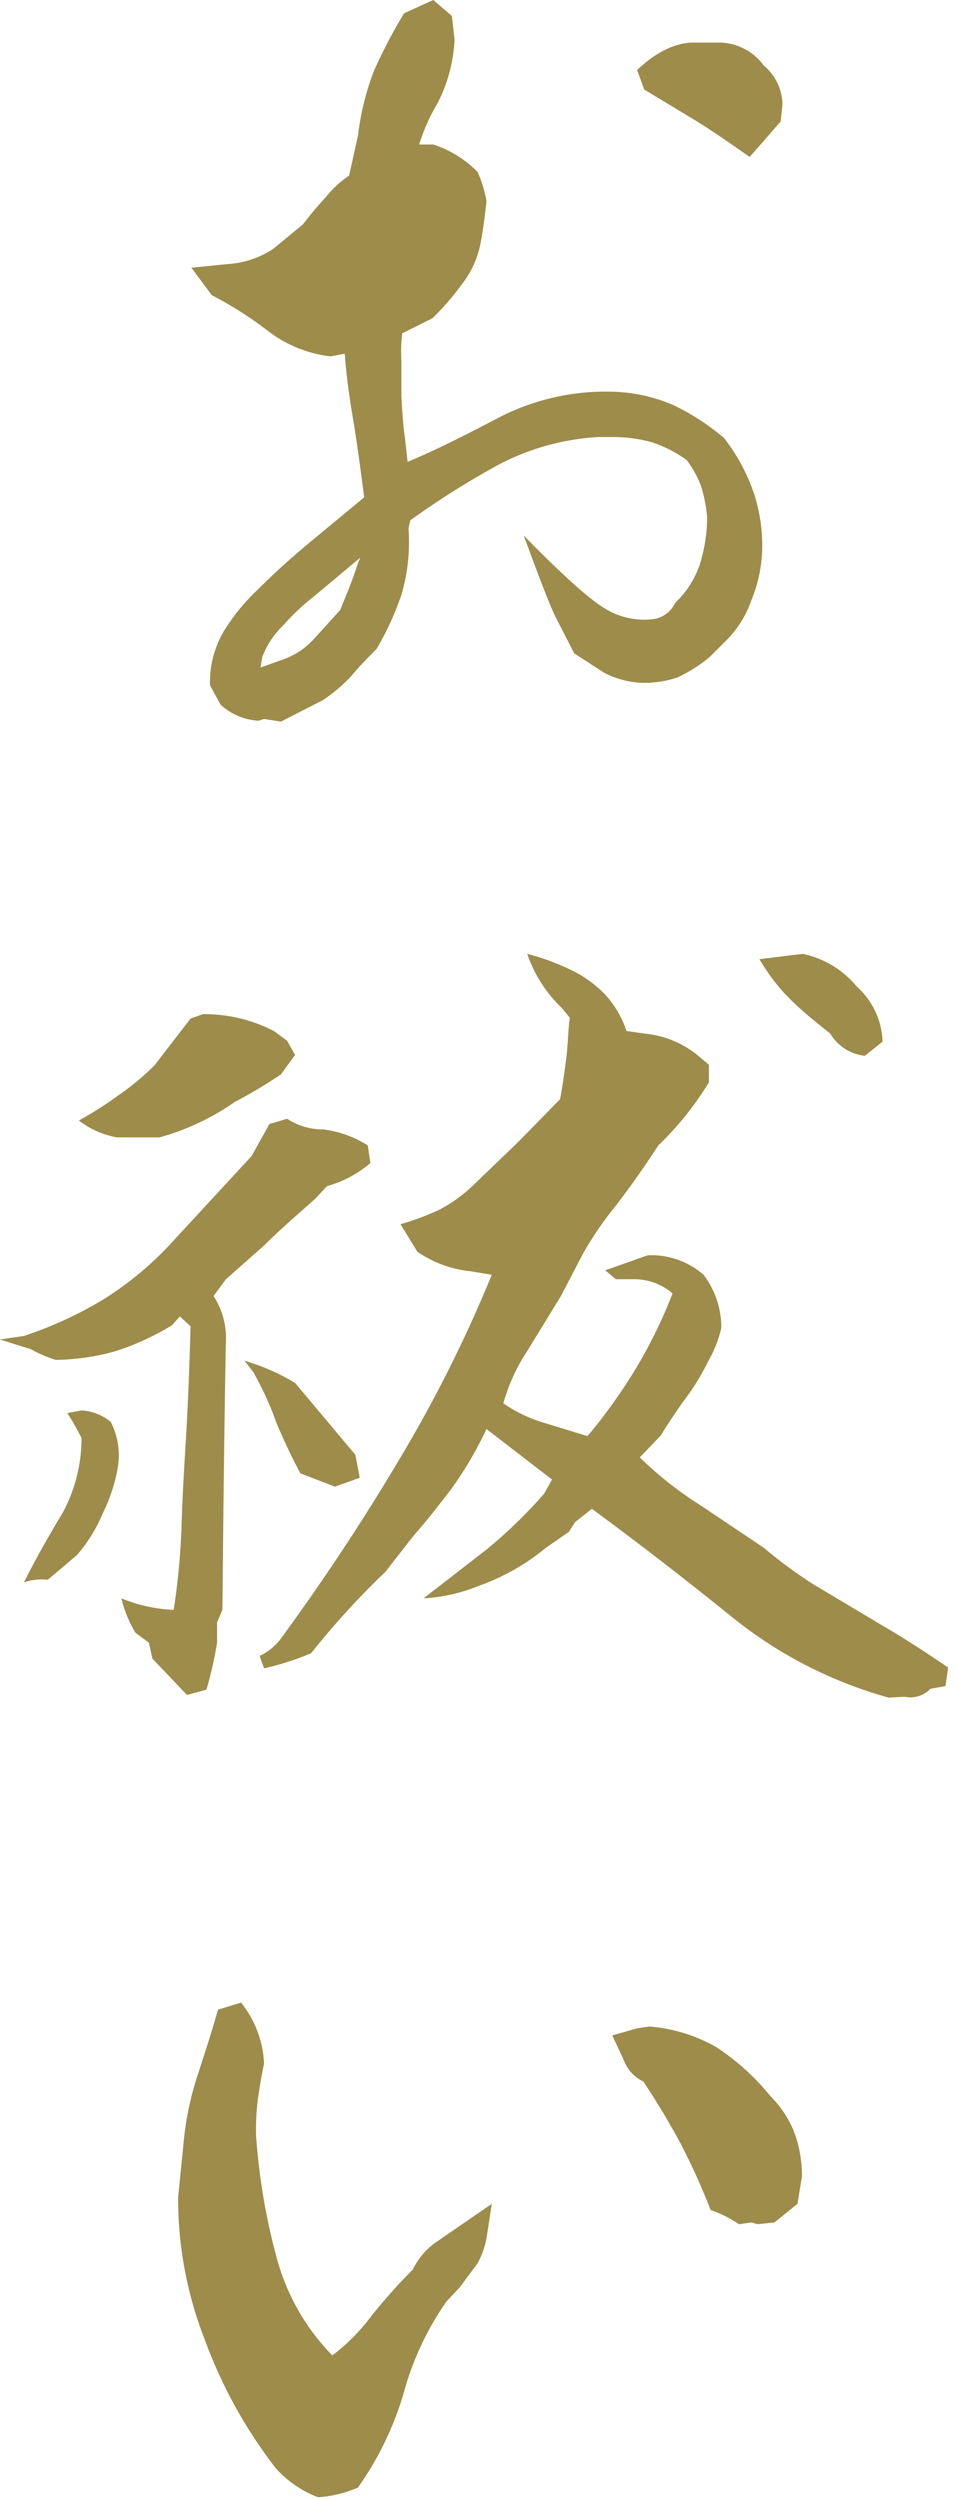
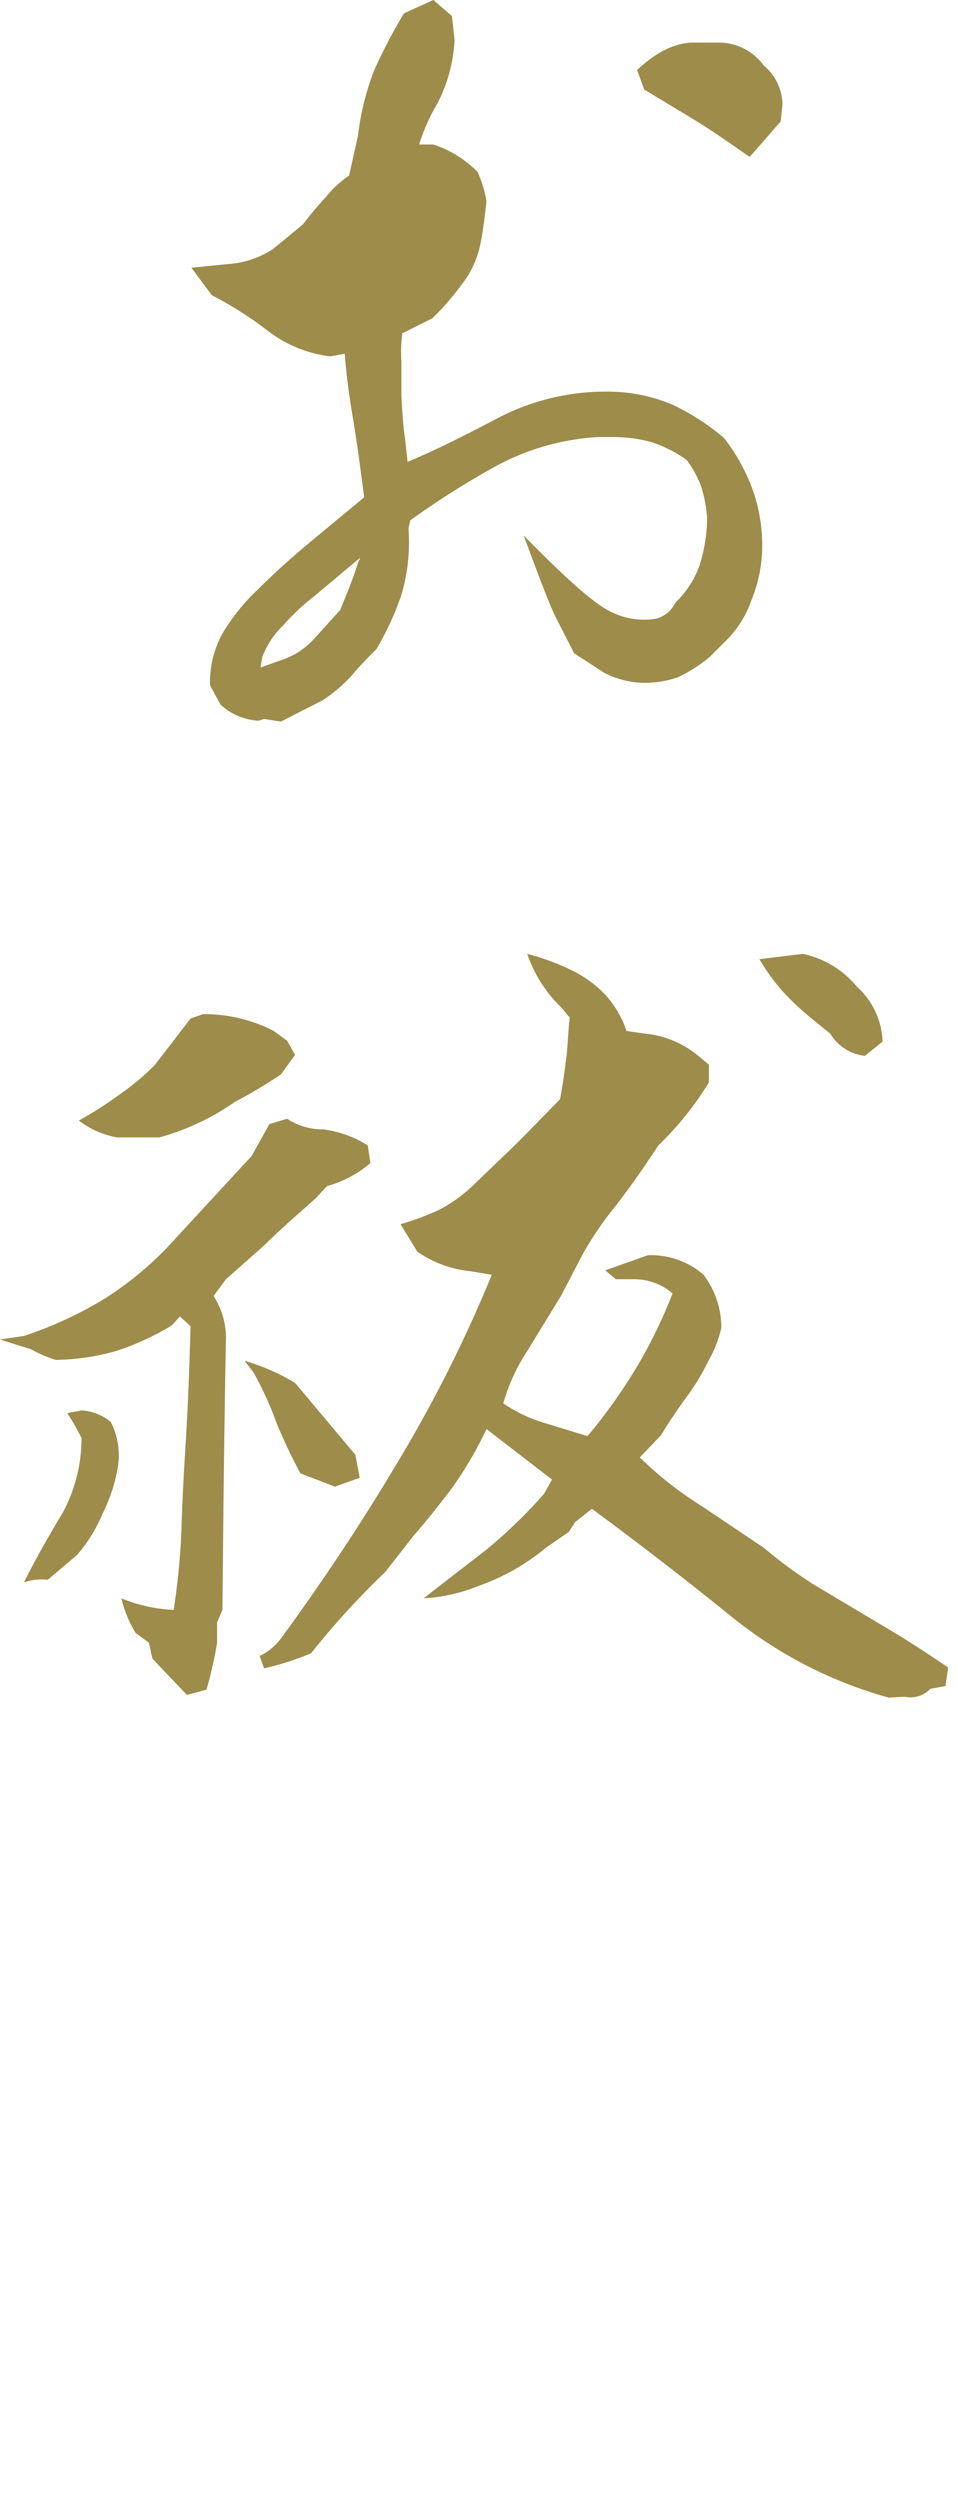
<svg xmlns="http://www.w3.org/2000/svg" width="108" height="282" viewBox="0 0 108 282">
  <defs>
    <style>.a{fill:#9d8c4a;}</style>
  </defs>
  <title>お祓い</title>
  <path class="a" d="M29.2,81.3a6.9,6.9,0,0,1-4.3-1.8l-1.2-2.2a11.4,11.4,0,0,1,1.5-6,22.8,22.8,0,0,1,3.9-4.8c1.9-1.9,3.9-3.7,6.2-5.6l5.8-4.8c-.4-3.1-.8-6.1-1.3-9.1s-.7-4.7-.9-7.1l-1.6.3a14.3,14.3,0,0,1-7.1-2.9,41.8,41.8,0,0,0-6.3-4l-2.3-3.1,5-.5a10.8,10.8,0,0,0,4.2-1.6l3.4-2.8a38.8,38.8,0,0,1,2.6-3.1,12,12,0,0,1,2.6-2.4l1-4.5A30,30,0,0,1,42.2,8a57.5,57.5,0,0,1,3.4-6.5L48.9,0,51,1.8l.3,2.7a17.5,17.5,0,0,1-1.9,7.1,21.8,21.8,0,0,0-2.1,4.7h1.6a12.4,12.4,0,0,1,5,3.1,13.9,13.9,0,0,1,1,3.3c-.2,1.8-.4,3.4-.7,4.9a10.9,10.9,0,0,1-2.1,4.5,30,30,0,0,1-3.3,3.8l-3.4,1.7a16.1,16.1,0,0,0-.1,3.1v4c.1,1.8.2,3.4.4,4.7l.3,2.7c2.9-1.2,6.3-2.9,10.3-5a26.3,26.3,0,0,1,13.2-2.9A18.6,18.6,0,0,1,76,45.7a26.5,26.5,0,0,1,5.7,3.7,21.3,21.3,0,0,1,3.4,6.3,19,19,0,0,1,.9,6.7,16.3,16.3,0,0,1-1.2,5.3A11.8,11.8,0,0,1,82,72.2l-1.9,1.9a16.9,16.9,0,0,1-3.6,2.3A11.4,11.4,0,0,1,72,77a10.4,10.4,0,0,1-3.8-1.1l-3.4-2.2-2.1-4.1c-.6-1.2-1.8-4.3-3.6-9.2,4.3,4.4,7.3,7.1,9.1,8.2A8.4,8.4,0,0,0,74,69.8,3.3,3.3,0,0,0,76.2,68,10.7,10.7,0,0,0,79,63.6a18.2,18.2,0,0,0,.8-5.2,15.3,15.3,0,0,0-.7-3.6,11.8,11.8,0,0,0-1.6-2.9,14.4,14.4,0,0,0-3.9-2,16.1,16.1,0,0,0-4.4-.6H67.5a27.6,27.6,0,0,0-11.2,3.1,93.5,93.5,0,0,0-10,6.3l-.2.9a21.1,21.1,0,0,1-.8,7.5,33.7,33.7,0,0,1-2.8,6.1c-.9.9-1.9,1.9-2.8,3A17.5,17.5,0,0,1,36.4,79l-4.7,2.4-1.9-.3Zm3-7A8.6,8.6,0,0,0,35.5,72l2.9-3.2c.6-1.5,1.2-2.9,1.7-4.4s.8-2.1.8-1.7l-5.5,4.6A25.8,25.8,0,0,0,32,70.5a9.9,9.9,0,0,0-2.4,3.6l-.2,1.2ZM84.6,17.7c-2.3-1.6-4.3-3-6.1-4.1l-5.8-3.5-.8-2.2c2.1-2,4.3-3.1,6.4-3.1h2.9a6.3,6.3,0,0,1,5,2.6,5.8,5.8,0,0,1,2.1,4.4l-.2,1.9-2,2.3Z" />
  <path class="a" d="M21.1,191.2l-3.9-4.1-.4-1.8-1.5-1.1a13.4,13.4,0,0,1-1.6-3.9,17.4,17.4,0,0,0,5.9,1.3,79.3,79.3,0,0,0,.9-9.8c.1-3.3.3-6.5.5-9.8s.4-8.2.5-12.4l-1.2-1.1-.9,1a29.9,29.9,0,0,1-6.3,2.9,26,26,0,0,1-6.8,1,13.9,13.9,0,0,1-2.8-1.2L0,151.1l2.7-.4a44.1,44.1,0,0,0,9.1-4.2,38,38,0,0,0,8.1-6.9l8.5-9.2,2-3.6,2-.6a7.3,7.3,0,0,0,4.1,1.2,12.5,12.5,0,0,1,5,1.8l.3,2a12.9,12.9,0,0,1-4.9,2.6l-1.3,1.4c-1.9,1.7-3.9,3.4-5.8,5.3l-4.3,3.8-1.4,1.9a8.6,8.6,0,0,1,1.4,4.7c-.2,10.2-.3,20.5-.4,30.7l-.6,1.4v2.3a45.4,45.4,0,0,1-1.2,5.3ZM2.7,178.5c1.4-2.8,2.9-5.4,4.4-7.9a17.7,17.7,0,0,0,2.1-8.4l-.8-1.5-.8-1.3,1.6-.3a5.7,5.7,0,0,1,3.3,1.3,8.3,8.3,0,0,1,.8,5.1,18.7,18.7,0,0,1-1.7,5.2,17.5,17.5,0,0,1-2.9,4.7l-3.3,2.8a6.3,6.3,0,0,0-2.7.3Zm10.5-50.2a9.8,9.8,0,0,1-4.3-1.9,40.8,40.8,0,0,0,4.4-2.8,27.9,27.9,0,0,0,4.2-3.5l4-5.2,1.4-.5a17.1,17.1,0,0,1,8,1.9l1.5,1.1.9,1.6-1.6,2.2a54.8,54.8,0,0,1-5.2,3.1,27.6,27.6,0,0,1-8.5,4Zm24.6,39.4-3.9-1.5q-1.5-2.8-2.7-5.7a36.8,36.8,0,0,0-2.6-5.7l-1-1.3a24.1,24.1,0,0,1,5.7,2.5l6.8,8.1.5,2.6Zm62.5,23.8a48.9,48.9,0,0,1-17.7-9.1c-5.2-4.2-10.5-8.3-15.8-12.2l-1.9,1.5-.7,1.1-2.6,1.8a24.9,24.9,0,0,1-7.6,4.3,19.2,19.2,0,0,1-6.2,1.4l7.1-5.5a55.2,55.2,0,0,0,6.5-6.3l.9-1.6-7.4-5.7a41.8,41.8,0,0,1-4,6.8c-1.3,1.7-2.7,3.5-4.2,5.2l-3.2,4.1a91.7,91.7,0,0,0-8.4,9.2,32.7,32.7,0,0,1-5.3,1.7l-.5-1.4a6.4,6.4,0,0,0,2.5-2.1c4.6-6.3,9-12.9,13.1-19.8a154.2,154.2,0,0,0,10.6-21.1l-2.4-.4a12.8,12.8,0,0,1-6-2.2l-1.9-3.1a31.6,31.6,0,0,0,4.3-1.6,16.5,16.5,0,0,0,3.8-2.7l5.1-4.9,4.8-4.9c.3-1.5.5-3.1.7-4.6s.2-3.1.4-4.6l-.9-1.1a15.2,15.2,0,0,1-3.9-6.1,26.4,26.4,0,0,1,4.7,1.7,13.3,13.3,0,0,1,4.1,2.9,11.4,11.4,0,0,1,2.4,4.1l2.1.3a11.1,11.1,0,0,1,6,2.5l1.2,1v2a35.5,35.5,0,0,1-5.7,7.1c-1.5,2.3-3.1,4.6-4.8,6.8a39.7,39.7,0,0,0-3.7,5.4l-2.5,4.8-3.8,6.2a21.1,21.1,0,0,0-2.7,5.9,16.2,16.2,0,0,0,4.6,2.2l4.9,1.5a59.8,59.8,0,0,0,5.5-7.7,54.3,54.3,0,0,0,4.1-8.4,6.7,6.7,0,0,0-4.2-1.6H69.5l-1.2-1,4.8-1.7a9,9,0,0,1,6.3,2.2,9.8,9.8,0,0,1,2,6,13.7,13.7,0,0,1-1.5,3.8,26,26,0,0,1-2.8,4.5c-.9,1.3-1.8,2.6-2.5,3.8l-2.4,2.5a41.4,41.4,0,0,0,7,5.5l7,4.7a53.9,53.9,0,0,0,5.4,4l7.7,4.6c2.6,1.5,5.2,3.2,7.7,4.9l-.3,2.1-1.7.3a3.1,3.1,0,0,1-2.9.9Zm-2.7-72.4a5.2,5.2,0,0,1-3.9-2.5l-2.1-1.7a32.6,32.6,0,0,1-3.3-3.1,23.6,23.6,0,0,1-2.6-3.6l4.9-.6a10.8,10.8,0,0,1,6.1,3.7,8.7,8.7,0,0,1,2.9,6.2Z" />
-   <path class="a" d="M35.9,281.7a12.2,12.2,0,0,1-4.8-3.3,54.1,54.1,0,0,1-8-14.5,43.7,43.7,0,0,1-3-16l.7-7a34.7,34.7,0,0,1,1.6-7.1c.7-2.2,1.5-4.6,2.2-7.1l2.6-.8a11.8,11.8,0,0,1,2.6,6.9c-.3,1.3-.5,2.7-.7,4a27.5,27.5,0,0,0-.2,4.1,71.3,71.3,0,0,0,2.3,13.7,25.1,25.1,0,0,0,6.3,11.1,21.9,21.9,0,0,0,4.3-4.3,61.7,61.7,0,0,1,4.8-5.4,7.9,7.9,0,0,1,2.8-3.2l6.1-4.2-.6,3.9a9.4,9.4,0,0,1-1,2.8l-2,2.7-1.5,1.6a32.9,32.9,0,0,0-4.8,10.2,36,36,0,0,1-5.2,10.8A13.5,13.5,0,0,1,35.9,281.7Zm47.5-30.8a13.7,13.7,0,0,0-3.2-1.6,75.9,75.9,0,0,0-3.5-7.7c-1.3-2.4-2.7-4.7-4.1-6.8a4.3,4.3,0,0,1-2.2-2.4l-1.3-2.8,2.8-.8,1.4-.2a18.2,18.2,0,0,1,7.5,2.3,26.7,26.7,0,0,1,6.1,5.5,12.2,12.2,0,0,1,2.6,3.8,13.9,13.9,0,0,1,1,5.3l-.5,3.1-2.6,2.1-1.9.2-.7-.2Z" />
</svg>